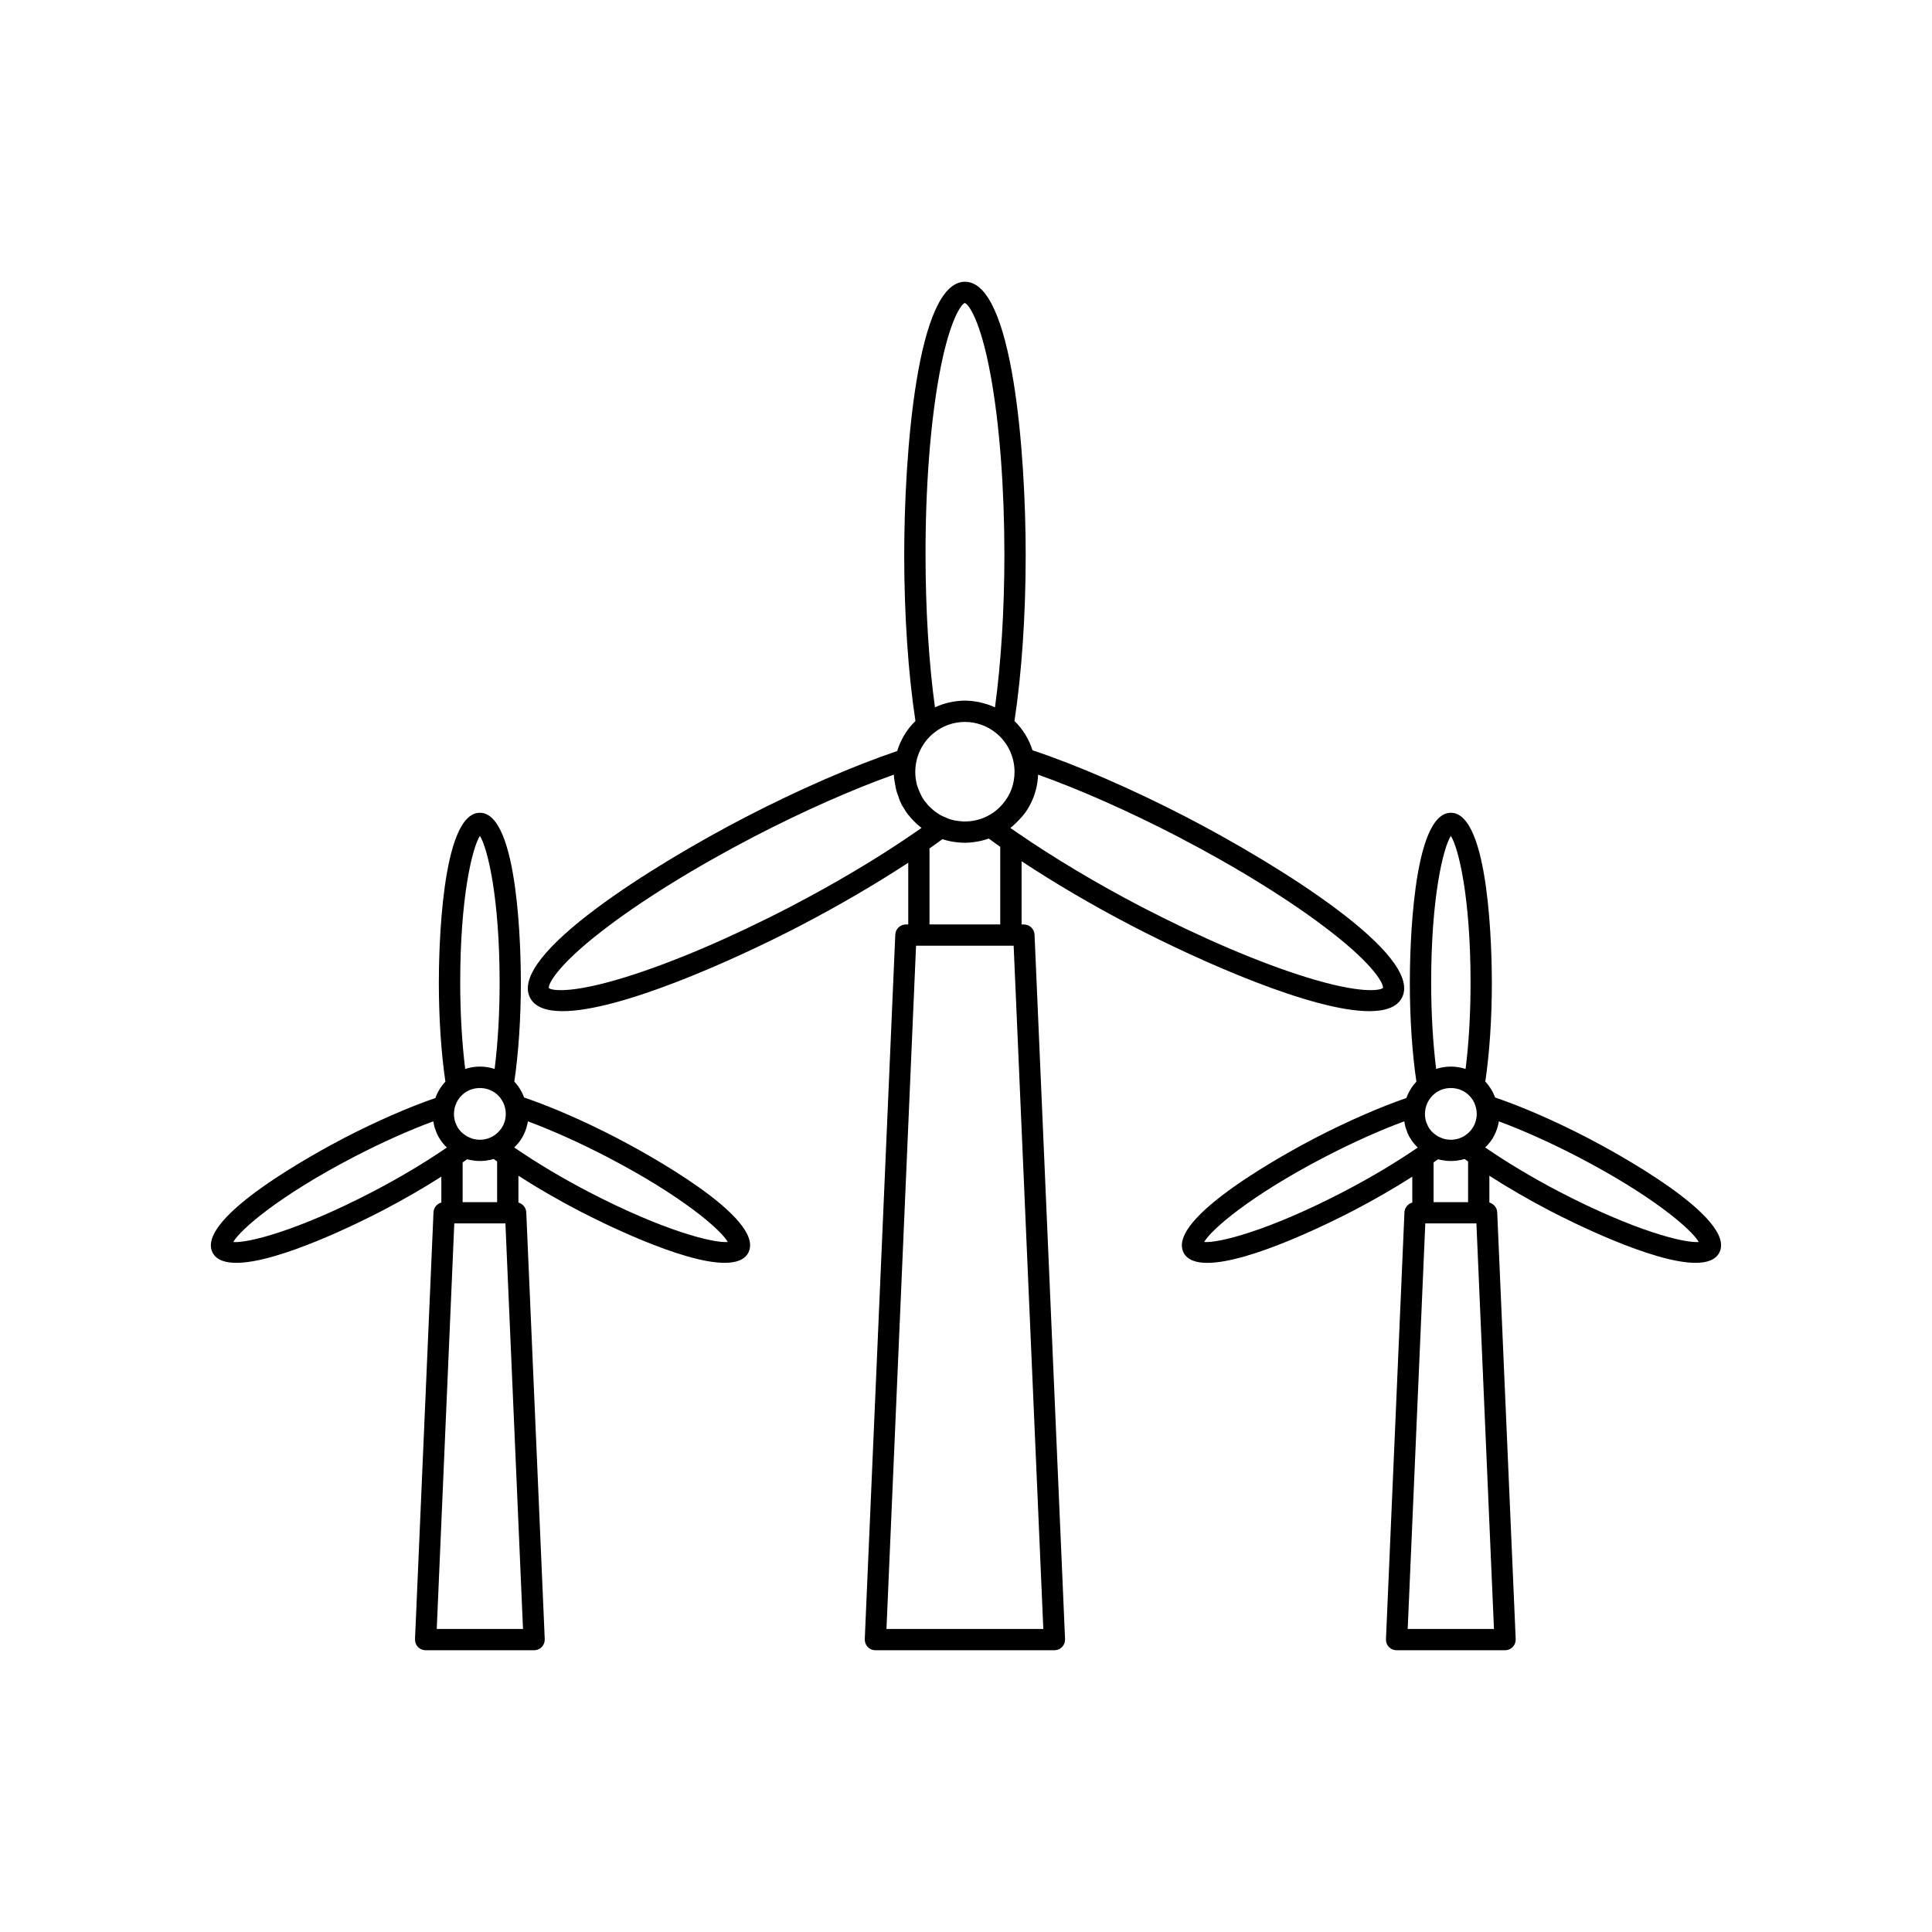
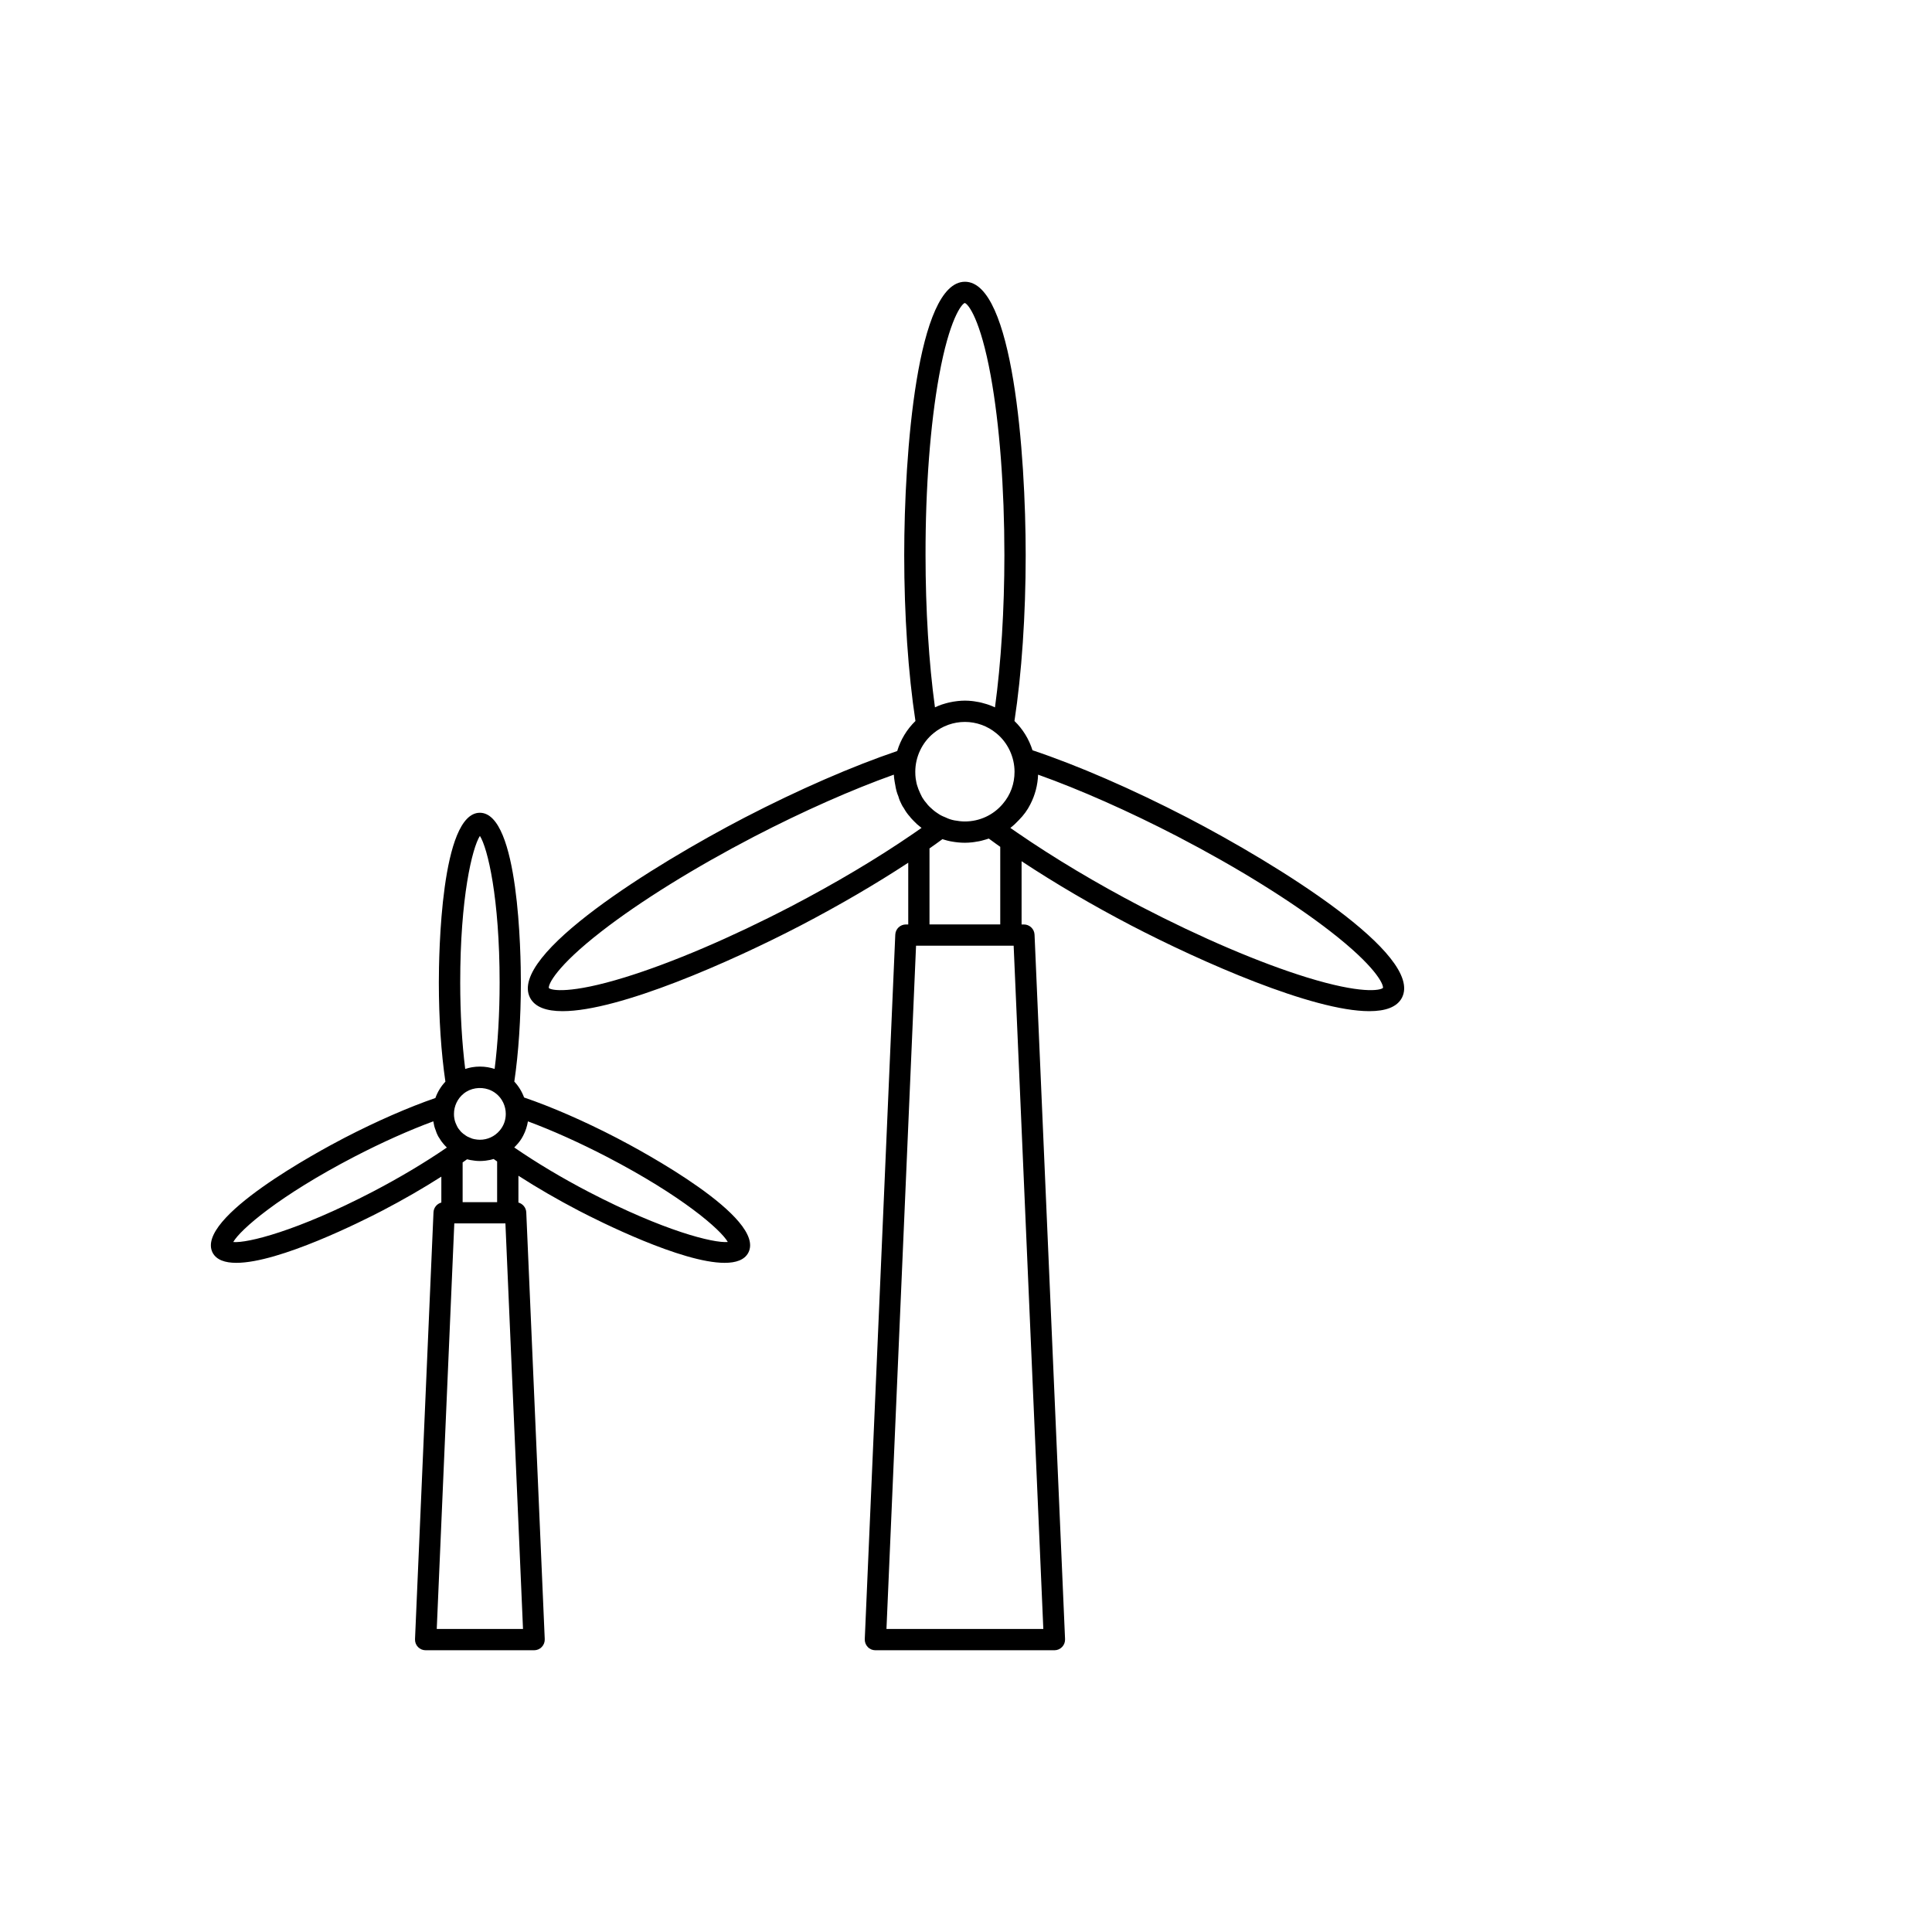
<svg xmlns="http://www.w3.org/2000/svg" fill="#000000" width="800px" height="800px" viewBox="0 0 48 48" id="Layer_1" version="1.1" xml:space="preserve">
  <g>
    <path d="M13.977,25.122c1.403,0,4.174-1.223,5.916-2.129c0.953-0.497,1.867-1.031,2.672-1.559v1.534h-0.058   c-0.142,0-0.258,0.111-0.264,0.253l-0.758,17.503c-0.003,0.072,0.023,0.142,0.073,0.194C21.607,40.971,21.676,41,21.748,41h4.449   c0.072,0,0.141-0.029,0.191-0.082c0.05-0.052,0.076-0.122,0.073-0.194l-0.758-17.503c-0.006-0.141-0.123-0.253-0.264-0.253h-0.058   v-1.571c0.835,0.551,1.766,1.097,2.723,1.596c1.742,0.906,4.513,2.129,5.916,2.129c0.399,0,0.687-0.099,0.81-0.332   c0-0.001,0.001-0.001,0.001-0.002c0.547-1.061-3.094-3.312-5.333-4.476c-1.362-0.705-2.724-1.297-3.846-1.672   c-0.087-0.275-0.239-0.525-0.448-0.727c0.18-1.179,0.279-2.635,0.279-4.121c0-2.523-0.318-6.792-1.509-6.792   c-1.191,0-1.509,4.269-1.509,6.792c0,1.487,0.099,2.943,0.279,4.121c-0.214,0.208-0.368,0.464-0.453,0.746   c-1.112,0.377-2.45,0.959-3.79,1.653c-2.238,1.163-5.879,3.415-5.332,4.477C13.29,25.023,13.578,25.122,13.977,25.122z    M25.921,40.471h-3.897l0.735-16.975h0.069h2.287h0.069L25.921,40.471z M23.093,22.968v-1.89c0.002-0.002,0.005-0.004,0.008-0.005   c0.047-0.033,0.095-0.067,0.145-0.102c0.01-0.007,0.02-0.015,0.03-0.022c0.041-0.03,0.084-0.06,0.127-0.092   c0.004-0.003,0.008-0.006,0.012-0.009c0.005,0.002,0.01,0.003,0.015,0.005c0.007,0.002,0.015,0.005,0.022,0.007   c0.053,0.017,0.106,0.031,0.162,0.042c0.132,0.025,0.246,0.036,0.358,0.036c0.059,0,0.118-0.004,0.176-0.01   c0.018-0.002,0.036-0.005,0.054-0.007c0.041-0.005,0.081-0.012,0.121-0.02c0.02-0.004,0.04-0.008,0.059-0.013   c0.04-0.01,0.079-0.021,0.118-0.033c0.017-0.005,0.034-0.01,0.05-0.016c0.005-0.002,0.01-0.003,0.016-0.005   c0.002,0.001,0.004,0.003,0.006,0.004c0.037,0.027,0.076,0.056,0.118,0.086c0.019,0.013,0.039,0.028,0.058,0.042   c0.028,0.02,0.055,0.039,0.084,0.06c0.007,0.005,0.012,0.009,0.019,0.013v1.928H23.093z M29.254,20.781   c1.484,0.771,2.834,1.61,3.802,2.361c1.11,0.861,1.317,1.305,1.304,1.402c-0.07,0.066-0.55,0.153-1.892-0.261   c-1.169-0.361-2.632-0.986-4.12-1.759c-1.099-0.573-2.164-1.209-3.083-1.842c-0.056-0.038-0.111-0.076-0.163-0.113   c0.038-0.029,0.074-0.059,0.108-0.091c0.011-0.01,0.022-0.022,0.033-0.033c0.022-0.021,0.044-0.042,0.064-0.064   c0.001-0.001,0.003-0.003,0.004-0.004c0,0,0,0,0,0c0,0,0,0,0,0c0.123-0.124,0.217-0.253,0.286-0.392   c0.119-0.229,0.185-0.482,0.194-0.739C26.826,19.615,28.039,20.152,29.254,20.781z M24.914,19.972   c-0.234,0.278-0.577,0.437-0.942,0.437c-0.079,0-0.162-0.009-0.261-0.027c-0.077-0.015-0.149-0.039-0.215-0.072   c-0.008-0.004-0.015-0.007-0.023-0.01c-0.068-0.026-0.121-0.054-0.167-0.087c-0.005-0.004-0.01-0.007-0.015-0.01   c-0.034-0.021-0.072-0.049-0.106-0.078c-0.014-0.014-0.029-0.027-0.045-0.041c-0.006-0.005-0.012-0.01-0.017-0.015   c-0.006-0.006-0.011-0.011-0.017-0.016c-0.017-0.014-0.032-0.031-0.047-0.048c-0.003-0.003-0.006-0.006-0.009-0.009   c-0.007-0.011-0.015-0.021-0.024-0.031c-0.043-0.047-0.082-0.101-0.116-0.158c-0.033-0.066-0.067-0.134-0.093-0.203   c-0.029-0.076-0.046-0.136-0.055-0.195c-0.001-0.006-0.002-0.012-0.003-0.018c-0.001-0.005-0.002-0.01-0.003-0.015   c-0.003-0.014-0.005-0.029-0.007-0.043c-0.006-0.047-0.009-0.097-0.009-0.158c0-0.37,0.169-0.728,0.454-0.959   c0.218-0.181,0.495-0.28,0.779-0.28c0.284,0,0.561,0.1,0.781,0.282c0.283,0.23,0.452,0.588,0.452,0.957   C25.206,19.473,25.106,19.748,24.914,19.972z M23.332,9.334c0.255-1.404,0.559-1.783,0.637-1.806   c0.086,0.022,0.389,0.402,0.645,1.806c0.219,1.204,0.34,2.787,0.34,4.458c0,1.353-0.083,2.678-0.234,3.782   c-0.002-0.001-0.004-0.001-0.006-0.002c-0.053-0.025-0.107-0.046-0.161-0.065c-0.015-0.005-0.03-0.009-0.044-0.014   c-0.041-0.013-0.083-0.025-0.125-0.035c-0.019-0.005-0.038-0.009-0.057-0.013c-0.041-0.008-0.082-0.015-0.123-0.021   c-0.018-0.002-0.036-0.005-0.054-0.007c-0.058-0.006-0.117-0.01-0.176-0.01c-0.059,0-0.118,0.004-0.176,0.01   c-0.018,0.002-0.035,0.005-0.053,0.007c-0.041,0.005-0.083,0.012-0.124,0.021c-0.019,0.004-0.037,0.008-0.056,0.012   c-0.044,0.01-0.087,0.023-0.129,0.036c-0.013,0.004-0.026,0.008-0.039,0.012c-0.056,0.019-0.111,0.042-0.164,0.067   c-0.001,0.001-0.003,0.001-0.004,0.002c-0.152-1.104-0.234-2.429-0.234-3.782C22.992,12.121,23.113,10.538,23.332,9.334z    M14.94,23.143c0.968-0.752,2.319-1.59,3.802-2.361c1.216-0.63,2.43-1.167,3.465-1.536c0.003,0.059,0.01,0.116,0.02,0.173   c0.003,0.019,0.006,0.038,0.01,0.056c0.001,0.007,0.002,0.013,0.004,0.02c0.017,0.113,0.042,0.205,0.079,0.291   c0.02,0.077,0.052,0.145,0.079,0.198c0.013,0.026,0.031,0.062,0.059,0.098c0.041,0.075,0.091,0.146,0.151,0.211   c0.01,0.015,0.021,0.029,0.034,0.042c0.011,0.011,0.021,0.022,0.031,0.033c0.011,0.012,0.023,0.024,0.035,0.036   c0.005,0.005,0.01,0.009,0.014,0.014c0.007,0.007,0.014,0.014,0.022,0.021c0.027,0.031,0.057,0.055,0.082,0.074   c0.002,0.002,0.005,0.004,0.007,0.006c0.02,0.017,0.041,0.034,0.062,0.05c-0.007,0.005-0.014,0.01-0.021,0.014   c-0.067,0.047-0.132,0.093-0.196,0.136c-0.881,0.605-1.929,1.229-3.031,1.803c-1.489,0.774-2.952,1.398-4.121,1.759   c-1.363,0.421-1.836,0.325-1.891,0.266C13.617,24.462,13.813,24.018,14.94,23.143z" />
-     <path d="M36.046,20.193c-0.969,0-1.019,3.515-1.019,4.219c0,0.885,0.058,1.75,0.163,2.461c-0.111,0.118-0.195,0.256-0.249,0.407   c-0.668,0.23-1.463,0.578-2.26,0.99c-0.625,0.325-3.72,1.989-3.274,2.854c0.094,0.179,0.306,0.252,0.588,0.252   c1.066,0,3.133-1.04,3.627-1.297c0.518-0.27,1.017-0.558,1.466-0.845v0.644c-0.108,0.029-0.19,0.125-0.195,0.243l-0.459,10.605   c-0.003,0.072,0.023,0.142,0.073,0.194C34.557,40.971,34.626,41,34.698,41h2.695c0.072,0,0.141-0.029,0.191-0.082   c0.05-0.052,0.076-0.122,0.073-0.194L37.198,30.12c-0.005-0.117-0.087-0.213-0.195-0.243v-0.666c0.466,0.3,0.976,0.595,1.497,0.867   c0.494,0.257,2.561,1.297,3.627,1.297c0.282,0,0.494-0.073,0.588-0.252c0-0.001,0.001-0.001,0.001-0.002   c0.445-0.863-2.65-2.527-3.275-2.852c-0.811-0.42-1.62-0.773-2.296-1.002c-0.054-0.147-0.136-0.281-0.243-0.395   c0.105-0.71,0.163-1.575,0.163-2.46C37.064,23.707,37.015,20.193,36.046,20.193z M36.461,28.847   c0.004,0.003,0.009,0.007,0.013,0.01v1.01h-0.857V28.88c0.006-0.004,0.01-0.007,0.016-0.011c0.029-0.021,0.057-0.041,0.084-0.06   c0.003-0.002,0.007-0.005,0.01-0.007c0.027,0.008,0.055,0.014,0.083,0.019c0.086,0.016,0.161,0.024,0.236,0.024   c0.039,0,0.077-0.003,0.115-0.006c0.01-0.001,0.02-0.002,0.029-0.003c0.035-0.004,0.069-0.01,0.103-0.017   c0.003-0.001,0.007-0.001,0.01-0.002c0.029-0.006,0.057-0.014,0.085-0.022c0.009,0.006,0.017,0.012,0.025,0.018   C36.429,28.824,36.445,28.836,36.461,28.847z M36.261,27.067c0.069,0.024,0.135,0.06,0.193,0.108   c0.147,0.119,0.235,0.306,0.235,0.499c0,0.155-0.052,0.298-0.152,0.415c-0.122,0.145-0.301,0.228-0.491,0.228   c-0.042,0-0.086-0.005-0.139-0.015c-0.037-0.007-0.071-0.018-0.103-0.034c-0.007-0.004-0.015-0.007-0.023-0.01   c-0.033-0.013-0.058-0.025-0.078-0.04c-0.005-0.003-0.01-0.007-0.015-0.01c-0.016-0.01-0.034-0.023-0.05-0.036   c-0.009-0.009-0.02-0.019-0.034-0.03c-0.005-0.005-0.012-0.011-0.017-0.015c-0.007-0.006-0.013-0.013-0.02-0.02   c-0.006-0.008-0.012-0.015-0.018-0.023c-0.021-0.023-0.039-0.048-0.056-0.076c-0.018-0.036-0.037-0.074-0.051-0.11   c-0.015-0.038-0.023-0.068-0.027-0.095c-0.001-0.006-0.002-0.013-0.003-0.019c-0.007-0.03-0.009-0.064-0.009-0.109   c0-0.193,0.088-0.38,0.238-0.501C35.81,27.031,36.054,26.996,36.261,27.067z M36.046,20.768c0.191,0.298,0.49,1.532,0.49,3.644   c0,0.762-0.043,1.509-0.124,2.145c-0.012-0.004-0.025-0.007-0.038-0.011c-0.013-0.004-0.026-0.008-0.04-0.011   c-0.019-0.005-0.037-0.009-0.056-0.012c-0.013-0.003-0.026-0.006-0.039-0.008c-0.021-0.004-0.042-0.006-0.063-0.008   c-0.011-0.001-0.022-0.003-0.033-0.004c-0.032-0.003-0.065-0.004-0.097-0.004c-0.033,0-0.065,0.002-0.097,0.004   c-0.011,0.001-0.022,0.003-0.033,0.004c-0.021,0.002-0.042,0.005-0.063,0.008c-0.014,0.002-0.027,0.006-0.041,0.008   c-0.018,0.004-0.035,0.007-0.053,0.012c-0.015,0.004-0.03,0.008-0.044,0.013c-0.011,0.003-0.023,0.006-0.034,0.01   c-0.08-0.637-0.124-1.384-0.124-2.145C35.556,22.3,35.855,21.066,36.046,20.768z M33.378,29.609   c-1.877,0.976-3.11,1.279-3.461,1.248c0.176-0.307,1.133-1.144,3.008-2.118c0.685-0.355,1.369-0.661,1.964-0.88   c0.002,0.009,0.003,0.018,0.005,0.027c0.007,0.049,0.021,0.118,0.051,0.192c0.015,0.052,0.036,0.098,0.054,0.135   c0.008,0.016,0.021,0.04,0.04,0.067c0.027,0.048,0.059,0.094,0.097,0.136c0.009,0.012,0.018,0.024,0.029,0.035l0.017,0.018   c0.014,0.014,0.027,0.028,0.041,0.042c-0.007,0.004-0.013,0.009-0.019,0.013c-0.001,0-0.001,0.001-0.002,0.001   C34.672,28.888,34.041,29.264,33.378,29.609z M37.117,40.471h-2.143l0.437-10.076h1.27L37.117,40.471z M39.197,28.739   c1.876,0.975,2.833,1.811,3.008,2.118c-0.352,0.032-1.584-0.272-3.461-1.247c-0.657-0.342-1.294-0.723-1.845-1.102   c0.01-0.01,0.021-0.021,0.031-0.032c0.001-0.001,0.002-0.003,0.004-0.004c0,0,0,0,0,0c0,0,0,0,0,0   c0.081-0.082,0.144-0.169,0.189-0.26c0.058-0.111,0.096-0.23,0.116-0.352C37.832,28.079,38.514,28.385,39.197,28.739z" />
    <path d="M5.872,31.375c1.066,0,3.133-1.04,3.627-1.297c0.518-0.27,1.017-0.558,1.466-0.845v0.644   c-0.108,0.029-0.19,0.125-0.195,0.243l-0.459,10.605c-0.003,0.072,0.023,0.142,0.073,0.194C10.434,40.971,10.503,41,10.575,41   h2.695c0.072,0,0.141-0.029,0.191-0.082c0.05-0.052,0.076-0.122,0.073-0.194L13.075,30.12c-0.005-0.117-0.087-0.213-0.195-0.243   v-0.666c0.466,0.3,0.976,0.595,1.497,0.867c0.494,0.257,2.561,1.297,3.627,1.297c0.282,0,0.494-0.073,0.588-0.252   c0-0.001,0.001-0.001,0.001-0.002c0.445-0.863-2.65-2.527-3.276-2.852c-0.81-0.42-1.62-0.772-2.296-1.002   c-0.054-0.147-0.136-0.281-0.243-0.395c0.105-0.71,0.163-1.575,0.163-2.46c0-0.705-0.049-4.219-1.019-4.219   c-0.969,0-1.019,3.515-1.019,4.219c0,0.885,0.058,1.75,0.163,2.461c-0.111,0.118-0.195,0.256-0.249,0.407   c-0.668,0.23-1.464,0.578-2.26,0.99c-0.625,0.325-3.72,1.989-3.274,2.854C5.378,31.302,5.59,31.375,5.872,31.375z M12.138,27.067   c0.069,0.024,0.135,0.06,0.193,0.108c0.147,0.119,0.235,0.306,0.235,0.499c0,0.155-0.052,0.298-0.152,0.415   c-0.122,0.145-0.301,0.228-0.491,0.228c-0.041,0-0.085-0.005-0.139-0.015c-0.037-0.007-0.071-0.018-0.103-0.034   c-0.007-0.004-0.015-0.007-0.023-0.01c-0.033-0.013-0.058-0.025-0.078-0.04c-0.005-0.003-0.01-0.007-0.015-0.01   c-0.017-0.01-0.034-0.023-0.051-0.037c-0.001,0-0.001-0.001-0.002-0.001c-0.009-0.008-0.019-0.017-0.032-0.028   c-0.005-0.005-0.012-0.011-0.017-0.015c-0.007-0.006-0.013-0.013-0.019-0.02c0,0,0,0-0.001-0.001   c-0.006-0.008-0.012-0.015-0.018-0.023c-0.021-0.023-0.039-0.048-0.056-0.076c-0.018-0.037-0.037-0.074-0.051-0.11   c-0.015-0.039-0.023-0.068-0.027-0.096c-0.001-0.006-0.002-0.012-0.003-0.018c-0.007-0.03-0.009-0.064-0.009-0.109   c0-0.193,0.088-0.38,0.238-0.501C11.688,27.031,11.931,26.996,12.138,27.067z M12.338,28.847c0.004,0.003,0.009,0.007,0.013,0.01   v1.01h-0.857V28.88c0.006-0.004,0.01-0.007,0.016-0.011c0.029-0.021,0.057-0.041,0.084-0.06c0.003-0.002,0.007-0.005,0.01-0.007   c0.027,0.008,0.055,0.014,0.083,0.019c0.086,0.016,0.161,0.024,0.236,0.024c0.039,0,0.077-0.003,0.115-0.006   c0.01-0.001,0.02-0.002,0.029-0.003c0.035-0.004,0.069-0.01,0.103-0.017c0.003-0.001,0.007-0.001,0.01-0.002   c0.029-0.006,0.057-0.014,0.085-0.022c0.009,0.006,0.017,0.012,0.025,0.018C12.306,28.824,12.322,28.836,12.338,28.847z    M12.994,40.471h-2.143l0.436-10.076h1.27L12.994,40.471z M15.074,28.739c1.876,0.975,2.833,1.811,3.008,2.118   c-0.354,0.032-1.584-0.272-3.461-1.247c-0.657-0.342-1.294-0.723-1.845-1.102c0.01-0.01,0.021-0.021,0.031-0.032   c0.001-0.001,0.002-0.003,0.004-0.004c0,0,0,0,0,0c0,0,0,0,0,0c0.081-0.082,0.144-0.169,0.189-0.26   c0.058-0.111,0.096-0.23,0.116-0.352C13.709,28.079,14.391,28.385,15.074,28.739z M11.923,20.768   c0.191,0.298,0.49,1.532,0.49,3.644c0,0.762-0.043,1.509-0.124,2.145c-0.012-0.004-0.025-0.007-0.038-0.011   c-0.013-0.004-0.026-0.008-0.04-0.011c-0.019-0.005-0.037-0.009-0.056-0.012c-0.013-0.003-0.026-0.006-0.039-0.008   c-0.021-0.004-0.042-0.006-0.063-0.008c-0.011-0.001-0.022-0.003-0.033-0.004c-0.032-0.003-0.065-0.004-0.097-0.004   c-0.033,0-0.065,0.002-0.097,0.004c-0.011,0.001-0.022,0.003-0.033,0.004c-0.021,0.002-0.042,0.005-0.063,0.008   c-0.014,0.002-0.027,0.006-0.041,0.008c-0.018,0.004-0.035,0.007-0.053,0.012c-0.015,0.004-0.03,0.008-0.044,0.013   c-0.011,0.003-0.023,0.006-0.034,0.01c-0.08-0.637-0.124-1.384-0.124-2.145C11.433,22.3,11.732,21.066,11.923,20.768z    M8.802,28.739c0.685-0.355,1.369-0.661,1.964-0.88c0.002,0.009,0.004,0.018,0.005,0.027c0.007,0.049,0.021,0.118,0.052,0.192   c0.015,0.052,0.035,0.097,0.053,0.132c0.008,0.016,0.021,0.042,0.042,0.07c0.027,0.048,0.059,0.094,0.097,0.136   c0.009,0.013,0.019,0.024,0.03,0.035l0.017,0.018c0.013,0.014,0.027,0.028,0.04,0.041c-0.007,0.004-0.013,0.009-0.019,0.013   c-0.001,0-0.001,0.001-0.002,0.001c-0.531,0.364-1.162,0.74-1.825,1.086c-1.877,0.976-3.11,1.279-3.461,1.248   C5.969,30.55,6.926,29.714,8.802,28.739z" />
  </g>
</svg>